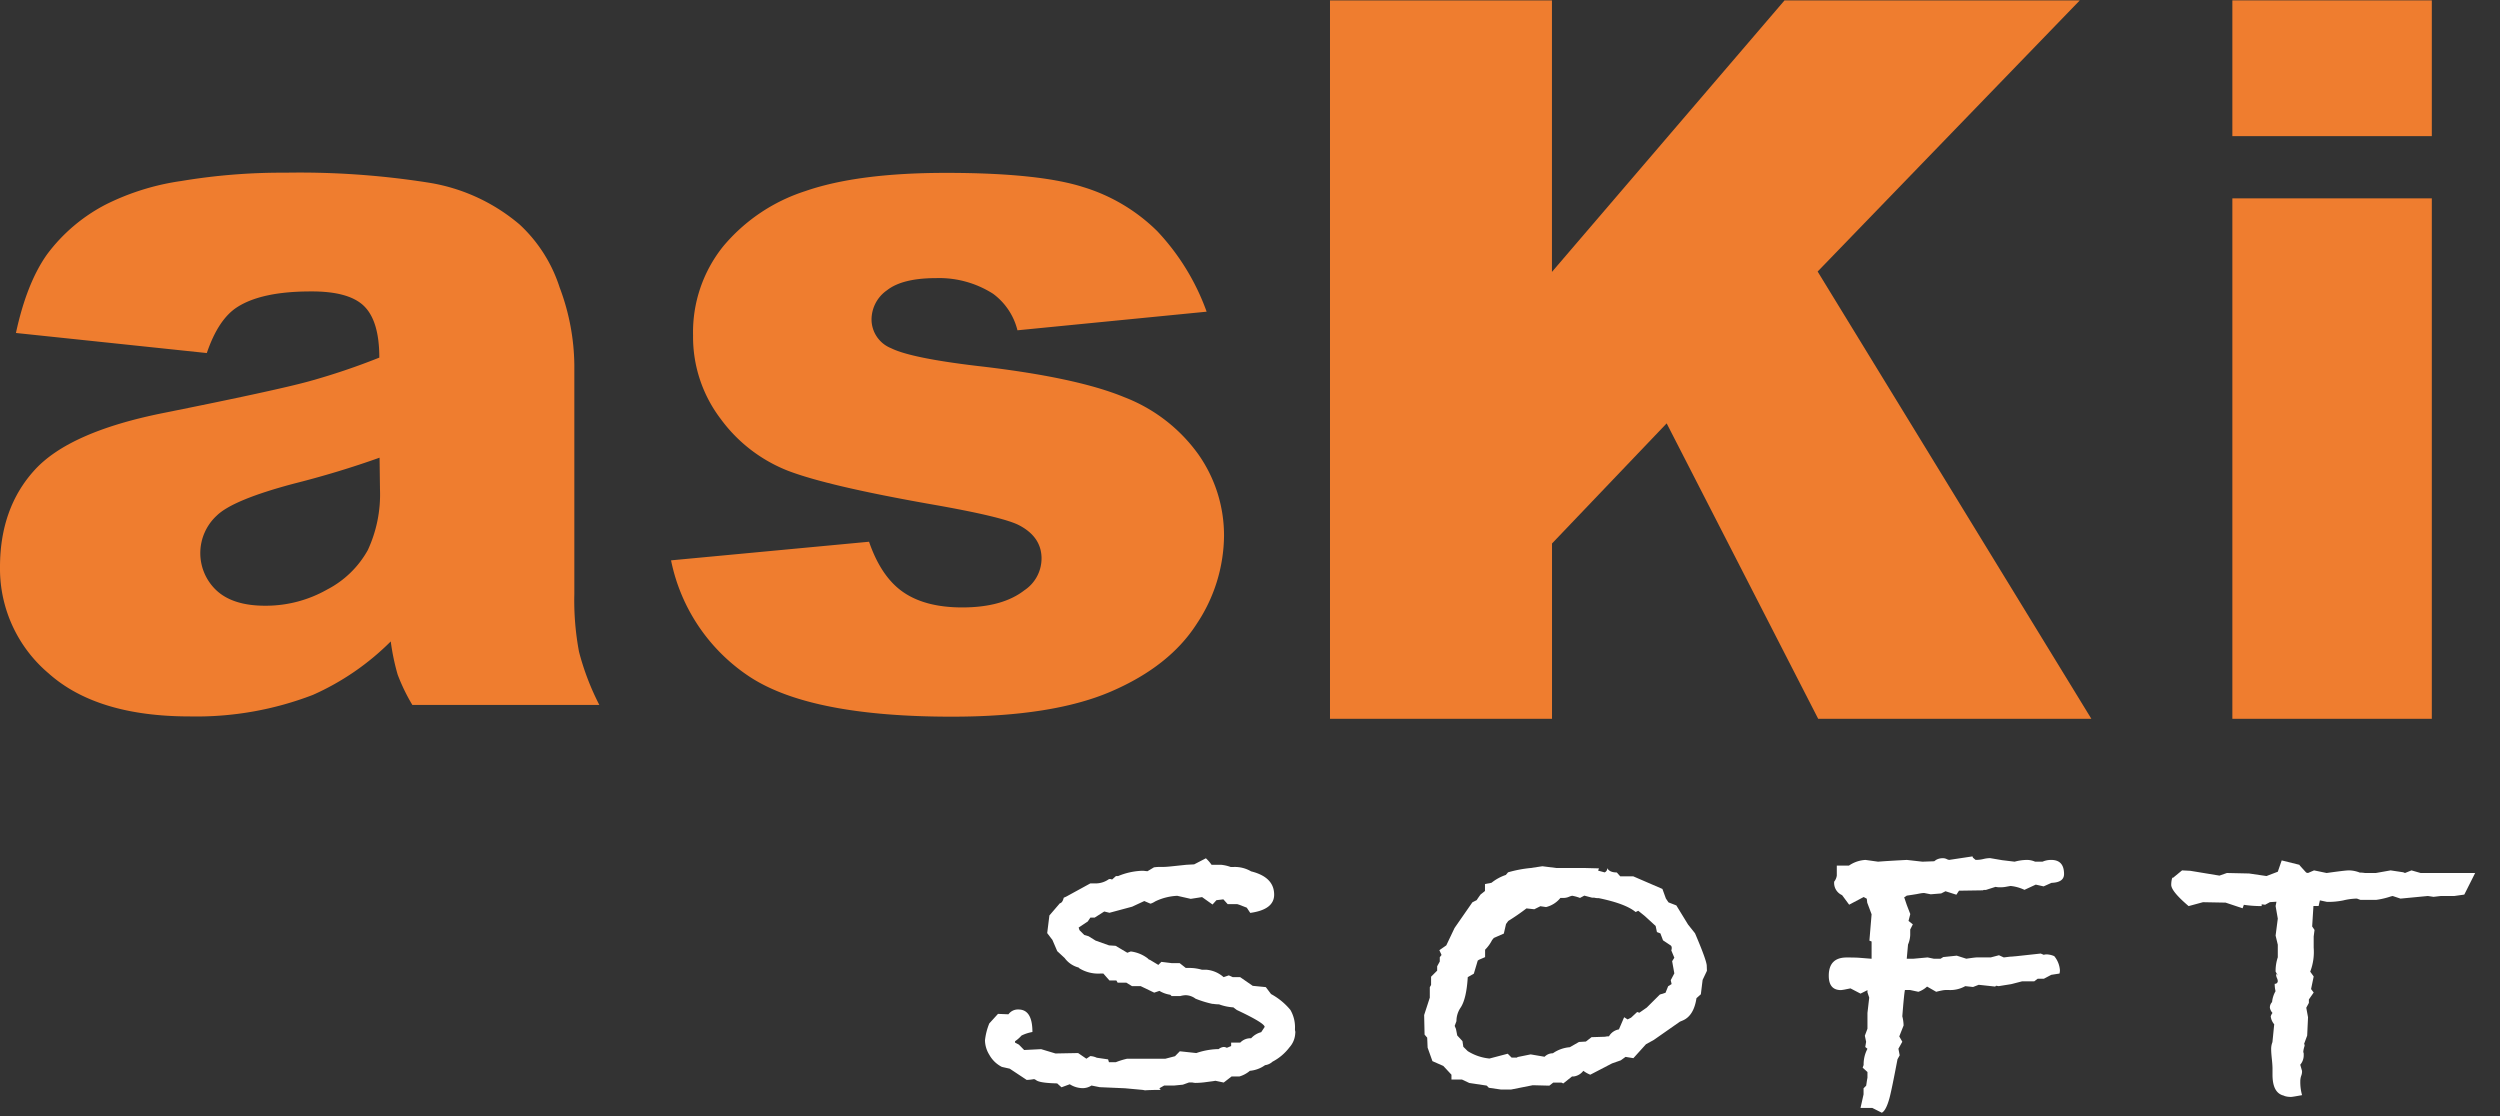
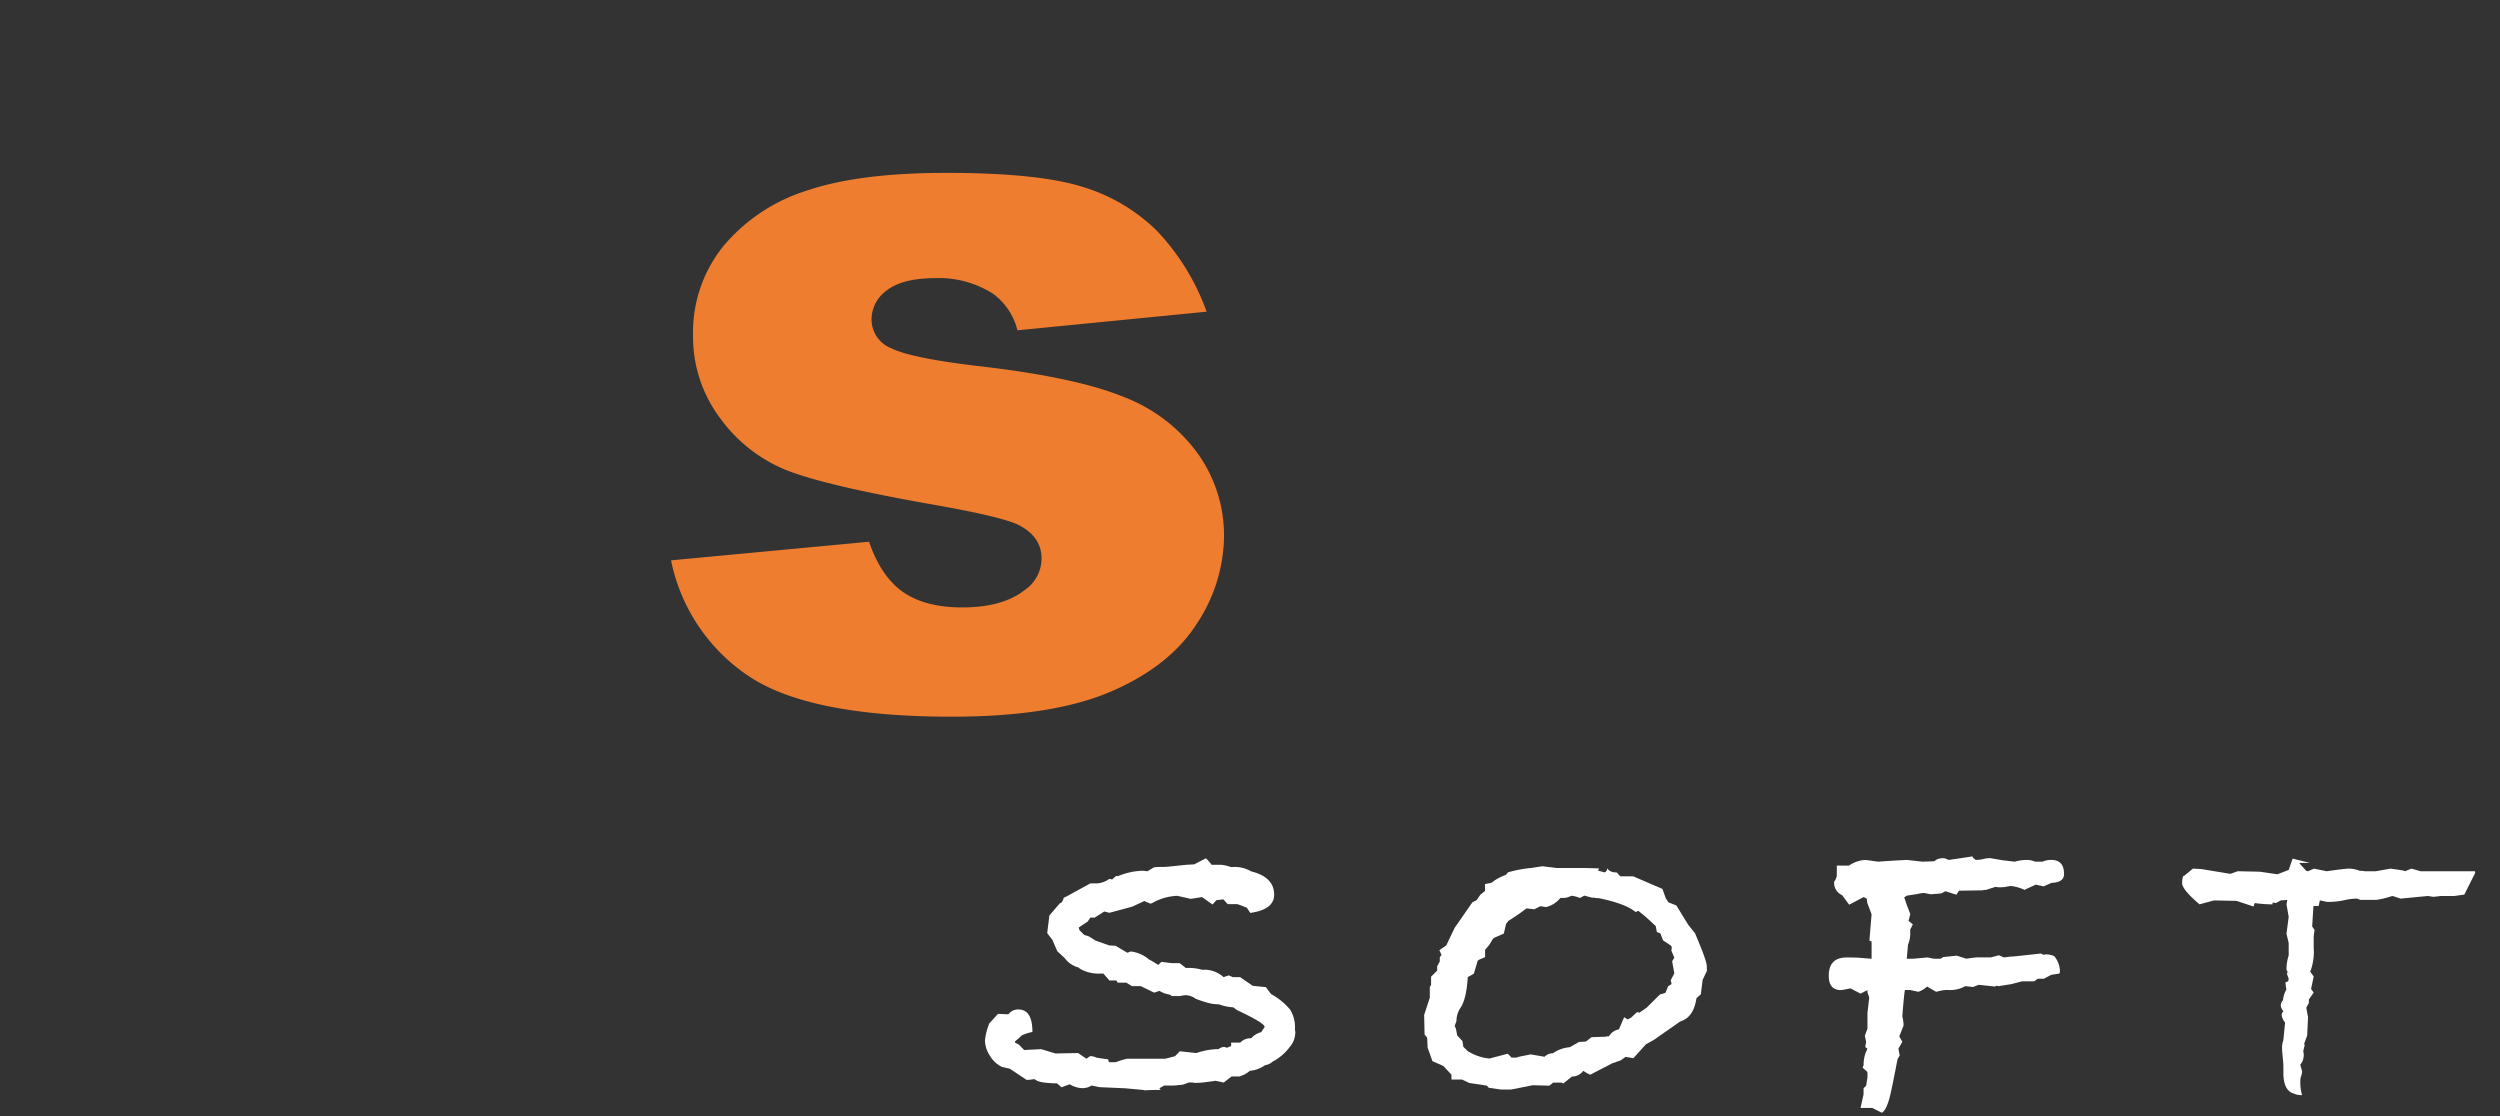
<svg xmlns="http://www.w3.org/2000/svg" version="1.1" width="112" height="50">
  <rect width="100%" height="100%" fill="#333333" stroke="none" />
  <svg viewBox="0 0 411 183" x="0" y="0" width="112" height="50">
    <title>Plan de travail 1 copie</title>
-     <path d="M34,57.8,2.62,54.5q1.77-8.22,5.12-12.93a28.2,28.2,0,0,1,9.63-8.18,40.32,40.32,0,0,1,12.41-3.87,100.08,100.08,0,0,1,17.08-1.37,135.83,135.83,0,0,1,23.69,1.65,30.46,30.46,0,0,1,14.9,6.89A24.17,24.17,0,0,1,92,47a37.12,37.12,0,0,1,2.42,12.69V97.44a45.54,45.54,0,0,0,.77,9.47,42.39,42.39,0,0,0,3.34,8.74H67.79a31.18,31.18,0,0,1-2.42-5,37.15,37.15,0,0,1-1.13-5.44A42.46,42.46,0,0,1,51.44,114a53.33,53.33,0,0,1-20.22,3.54q-15.31,0-23.24-7.09A22.52,22.52,0,0,1,0,93q0-9.75,5.72-16t21.11-9.34q18.45-3.7,23.93-5.2a111.32,111.32,0,0,0,11.6-3.91q0-6-2.5-8.46t-8.78-2.42q-8.06,0-12.08,2.58Q35.89,52.24,34,57.8ZM62.4,75q-6.77,2.42-14.1,4.27-10,2.66-12.65,5.24a8.39,8.39,0,0,0,0,12.37q2.7,2.46,7.94,2.46a20.4,20.4,0,0,0,10.19-2.66,16.09,16.09,0,0,0,6.69-6.49,21.71,21.71,0,0,0,2-9.95Z" style="fill:#ef7d2f" />
    <path d="M110.32,91.88l32.55-3.06q2,5.8,5.64,8.3t9.67,2.5q6.61,0,10.23-2.82a6.29,6.29,0,0,0,2.82-5.23q0-3.54-3.71-5.47-2.66-1.37-14.1-3.38-17.08-3-23.73-5.51a25,25,0,0,1-11.2-8.57,22.25,22.25,0,0,1-4.55-13.76,22.54,22.54,0,0,1,4.91-14.57,29.25,29.25,0,0,1,13.53-9.13q8.62-3,23.12-3,15.31,0,22.6,2.34a29.49,29.49,0,0,1,12.16,7.25A38,38,0,0,1,198.37,51l-31.1,3.06a10.63,10.63,0,0,0-4-6,16.47,16.47,0,0,0-9.35-2.58q-5.56,0-8.1,2a5.88,5.88,0,0,0-2.54,4.79A5.1,5.1,0,0,0,146.49,57q3.22,1.61,14,2.9,16.35,1.85,24.33,5.15A26.82,26.82,0,0,1,197,74.44a23.13,23.13,0,0,1,4.23,13.44,26.44,26.44,0,0,1-4.47,14.41q-4.47,7-14.1,11.15t-26.22,4.14q-23.44,0-33.39-6.69A30.06,30.06,0,0,1,110.32,91.88Z" style="fill:#ef7d2f" />
-     <path d="M218.65-.18h36.49V44.46L293.38-.18h48.54L298.82,44.4l45,73.53H298.91L274,69.36,255.15,89.11v28.82H218.65Z" style="fill:#ef7d2f" />
-     <path d="M367-.18h32.79V22.14H367Zm0,32.55h32.79v85.56H367Z" style="fill:#ef7d2f" />
    <path d="M212.92,169.87a3.69,3.69,0,0,1-.93,2.07,8.29,8.29,0,0,1-2.79,2.36,2.2,2.2,0,0,1-1.22.57,5.07,5.07,0,0,1-2.5.93,4.67,4.67,0,0,1-1.72.93h-1.29l-1.29,1-1.36-.29-.43.07-1.07.14a13.74,13.74,0,0,1-1.79.14,2.89,2.89,0,0,1-.5-.07h-.57l-1,.36-1.43.14h-1.64l-.79.45.21.27q-1.65,0-2.57.07l-.36-.07-2.93-.27-4.15-.18-1.36-.27a2.64,2.64,0,0,1-1.5.43,4,4,0,0,1-2.07-.64l-1.36.5-.71-.64q-3-.07-3.5-.57l-.29-.14a8.16,8.16,0,0,1-1.22.14L166,175.45l-1.29-.29a4.88,4.88,0,0,1-2.07-2,4.66,4.66,0,0,1-.71-2.36,10.13,10.13,0,0,1,.71-2.79l1.43-1.57,1.72.07a1.91,1.91,0,0,1,1.65-.79q2.29,0,2.29,3.7a6.74,6.74,0,0,0-1.79.58,5.58,5.58,0,0,1-1.07.94v.22l.64.34.86.88,2.79-.14,2.36.71,3.72-.07,1.36.93.64-.43a2.89,2.89,0,0,1,1.07.27l1.86.27.14.46h1.14a12.72,12.72,0,0,1,1.86-.57h6.29l1.57-.41.79-.81,2.72.29a11.85,11.85,0,0,1,3.29-.64h.36a1.57,1.57,0,0,1,.86-.36,1.16,1.16,0,0,1,.5.14l.71-.29v-.57h1.5a2.32,2.32,0,0,1,1.79-.71,3.34,3.34,0,0,1,1.65-1l.57-.86q0-.64-4.58-2.79l-.57-.43a8.33,8.33,0,0,1-2.36-.5,5.64,5.64,0,0,1-.93-.07h-.14a17.25,17.25,0,0,1-2.79-.86,2.76,2.76,0,0,0-1.64-.57,3.93,3.93,0,0,0-.86.14h-1.43l-.21-.21a4.85,4.85,0,0,1-1.79-.64l-.86.29-2.22-1.07H186.1l-.93-.57h-1.43l-.21-.36h-1.14l-1-1.14h-.5a5.93,5.93,0,0,1-3.43-.85l-.14-.14a4.12,4.12,0,0,1-2.29-1.56l-1.22-1.13-.79-1.84-.86-1.13.36-2.9,1.72-2q.43-.07.64-.92a4.83,4.83,0,0,0,.72-.35l3.65-2h1a3.75,3.75,0,0,0,2.07-.71h.43v.14l.72-.64h.36a11.29,11.29,0,0,1,3.79-.86H188l.64.07,1.07-.64a7.35,7.35,0,0,1,1.14-.07h.43q.5,0,1.75-.14l2-.21,1.29-.07,1.93-1a6.67,6.67,0,0,1,.93,1.07h1.57a6.52,6.52,0,0,1,1.57.36h.5a5.27,5.27,0,0,1,2.86.72q3.79.94,3.79,3.83,0,2.46-3.93,3l-.57-.86-.75-.29a7,7,0,0,0-.82-.29h-1.57l-.71-.79-1.14.14-.64.71-1.72-1.22-1.86.29-2.22-.5a9.27,9.27,0,0,0-3.5.86l-.14.07a2.9,2.9,0,0,1-.46.25,1.2,1.2,0,0,1-.32.11l-1-.43-2,.93-3.72,1-.86-.21-1.57,1h-.71l-.43.64-1.5,1,.14.43.79.79.71.21,1.14.71,2.22.79,1.07.07,1.93,1.14.57-.21a5.74,5.74,0,0,1,2.79,1.14l.21.21H189l1.43.86.5-.5,1.72.21h1.29l1,.79h.5a7.35,7.35,0,0,1,2.14.29h.72a4.87,4.87,0,0,1,2.86,1.22l.86-.29.64.29h1.22l2.07,1.43,2.15.21.86,1.14a10.82,10.82,0,0,1,3.18,2.61,5.65,5.65,0,0,1,.75,3.18,1.93,1.93,0,0,0,.07.43Z" style="fill:#fff" />
    <path d="M280.62,159.36l-.71,1.5-.29,2.36-.72.64q-.43,2.86-2.22,3.65l-.5.21-4.29,3-1.29.71-2.07,2.29-1.29-.21-.79.57-1.43.5-3.58,1.86a4.88,4.88,0,0,1-1.14-.64,2.39,2.39,0,0,1-1.57.93h-.29L257,177.88l-.29-.14h-1.36l-.64.5-2.72-.07-3.58.71h-1.64l-2-.29-.36-.36-2.86-.43-1.21-.57h-1.72v-.79L237.28,175l-1.79-.79-.79-2.22-.07-1.64-.43-.5-.07-3.22.93-2.86v-1.72l.21-.36v-1.36l1-1v-.71l.43-.79v-.71l.29-.36-.36-.79,1.14-.79,1.36-2.86,2.93-4.22.71-.36q.22-.36.64-.93l.72-.57v-1.14l1.07-.21a7.59,7.59,0,0,1,2.36-1.29l.36-.43a20.37,20.37,0,0,1,3.72-.71l1.93-.29,2.29.29h4.72l2.29.06-.14.37,1.07.29a.7.7,0,0,0,.43-.71q.36.72,1.57.72l.57.64h2.14l4.79,2.07.57,1.57.43.64,1.29.5,1.93,3.15,1.14,1.43q1.93,4.51,1.93,5.36Zm-5.36.42-.36-2,.36-.57-.5-1.21a1,1,0,0,0,.07-.43.49.49,0,0,0-.14-.36l-1.29-.86-.43-1.14-.57-.22-.21-1-1.79-1.64-1.07-.86-.43.21q-1.65-1.38-6.08-2.29a2.26,2.26,0,0,1-.71-.07l-.36,0-1.29-.34-.71.38a6.93,6.93,0,0,0-1.29-.36,3.07,3.07,0,0,0-.54.18,2.34,2.34,0,0,1-.82.18h-.57a4.34,4.34,0,0,1-2.36,1.5l-.93-.14-1,.5-1.29-.14a36,36,0,0,1-3,2.07l-.36.5-.36,1.57-1.65.72-.29.36a6.06,6.06,0,0,1-1.14,1.57v1.22l-1,.43-.21.14-.64,2.15-1,.57q-.22,3.65-1.22,5.08a3.93,3.93,0,0,0-.64,2.15l-.29.79.21.5.21,1.07.86.93.14.93.72.71a8.16,8.16,0,0,0,3.58,1.22l3-.79.64.64h.86l.14-.1,2.13-.43,2.29.39a1.86,1.86,0,0,1,1.36-.57,5.67,5.67,0,0,1,2.79-1l1.5-.86,1.14-.07.93-.72,2.22-.07a2.68,2.68,0,0,1,.64-.07l.14-.21a2.35,2.35,0,0,1,1.5-.93l.86-2,.57.36.57-.29,1-.93.36.12,1.22-.85,2.15-2.14.93-.29.43-1.07.57-.36-.14-.64Z" style="fill:#fff" />
    <path d="M339.33,143.45q0,1.38-2.07,1.45l-1.29.58-1.29-.29-1.86.86a7,7,0,0,0-2.29-.64l-.61.11a4.92,4.92,0,0,1-1,.11,3.79,3.79,0,0,1-.86-.07l-1.57.5h-.36l-.14.07-3.93.06-.43.66-1.79-.57-.71.36-1.72.14-1.07-.21c-.43,0-.85.11-1.25.18l-.68.11-.93.14-.43.28.43,1.27.57,1.48-.29,1.13.71.56-.43.85v.92a4.46,4.46,0,0,1-.36,1.55l-.21,2.33h1.14l2.29-.21,1,.21h1.14l.43-.27,2.22-.23,1.57.5q1.14-.17,1.65-.21h2.36l1.36-.36.79.36,1.07-.13c.38,0,.67-.06.86-.06l4.15-.45.5.21a1.6,1.6,0,0,1,.5-.07,3.42,3.42,0,0,1,1.22.29,4.09,4.09,0,0,1,.93,2.29,1.88,1.88,0,0,1-.07.57l-1.35.21-1.21.64H335l-.57.43h-2l-1.78.46-2.07.33-.43-.07-.14.14-2.71-.29-.93.36-1.28-.14a5,5,0,0,1-2.64.64h-.64q-.36,0-1.5.29l-1.5-.86a4,4,0,0,1-1.43.86l-1.35-.29h-.86q-.15.72-.43,4.32a6.43,6.43,0,0,1,.21,1.51l-.71,1.8.5.87-.64,1.15.21,1.08-.36.65q-.93,4.9-1.29,6.27-.57,2.16-1.29,2.52l-1.57-.79h-1.93l.5-2.23v-1l.43-.43.14-.94.07-.36V176l-.79-.72.16-.43a5.47,5.47,0,0,1,.63-2.67l-.36-.29.14-.86-.21-1,.43-1.15v-2.59l.29-2.52-.29-.87v-.36l-1.14.57-1.65-.86-.71.14a6.88,6.88,0,0,1-.86.14q-2,0-2-2.36,0-3,2.94-3,1.47,0,2.1.05l2,.16v-2.84l-.36-.14.36-4.33-.72-1.92-.07-.64-.51-.28L304,148.49l-1.16-1.57a2.19,2.19,0,0,1-1.3-2.22,2.05,2.05,0,0,0,.43-1v-1.64h2a5.29,5.29,0,0,1,2.72-.93l2.07.29q1.29-.11,4.72-.29l2.57.29,1.93-.07.29-.21a2.13,2.13,0,0,1,1.07-.29,1.4,1.4,0,0,1,.79.19l.29.09,1.93-.29,1.93-.29.07.21.43.36h.29a4.87,4.87,0,0,0,1-.14,4.94,4.94,0,0,1,.93-.14h.21l1.93.33,2.07.25a7.8,7.8,0,0,1,2-.29,3.31,3.31,0,0,1,1.36.29h1.22a3.49,3.49,0,0,1,1.43-.29Q339.33,141.13,339.33,143.45Z" style="fill:#fff" />
-     <path d="M406.92,143.27l-1.79,3.56-1.64.23h-2.21l-1.21.14-.93-.14-4.5.43-1.29-.43-.29.07a13,13,0,0,1-2.43.57h-2.57l-.57-.21h-.21a10.66,10.66,0,0,0-2.07.3,12.41,12.41,0,0,1-2.64.24l-1.18-.25-.21.93h-.85l-.21,3.36.39.57-.14,1.07,0,1.86a9,9,0,0,1-.57,3.93l.57.79-.43,2.07.43.57-.79,1.14v.57l-.43.79.29,1.57-.14,3-.5,1.36a.57.57,0,0,1,.07.36,4.19,4.19,0,0,0-.21.93,1.14,1.14,0,0,0,.07.29v.36a2.37,2.37,0,0,1-.57,1.5l.29,1a1.79,1.79,0,0,1-.07.64l-.07.21a2.67,2.67,0,0,0-.14.86,7.87,7.87,0,0,0,.29,2.29q-1.57.29-1.79.29a3.42,3.42,0,0,1-1.07-.14l-.14-.07q-1.86-.43-1.86-3.43v-1q0-.57-.11-1.61t-.11-1.54a3.09,3.09,0,0,1,.21-1.22l.29-2.93a2.41,2.41,0,0,1-.57-1.29,1.47,1.47,0,0,1,.29-.57,1.73,1.73,0,0,1-.43-.86,1.26,1.26,0,0,1,.36-.93,4.39,4.39,0,0,1,.57-1.79,5,5,0,0,1-.14-1.22.44.44,0,0,0,.5-.5,1.36,1.36,0,0,0-.14-.46,1.64,1.64,0,0,1-.14-.68l.29.29-.36-.64a7,7,0,0,1,.36-2.36v-2.07l-.36-1.5.36-2.79-.36-2.07.14-.71-1.07.07-.79.43-.57-.07v.29a19.67,19.67,0,0,1-2.93-.21l-.21.57-2.79-.93-3.72-.07-2.36.64q-2.86-2.43-2.86-3.5a4,4,0,0,1,.21-1.29v.21l1.57-1.29,1.36.07,4.79.79,1.22-.43,3.65.08,2.86.42,1.86-.71.64-1.86,2.86.71H378l.14.19,1,1.1.29.07,1-.43,2.07.43q3.07-.43,3.65-.43a5,5,0,0,1,1.79.36c.14,0,.43,0,.86.07h1.79l2.43-.43,2.07.31.29.12,1.07-.43,1.5.43h8.94Z" style="fill:#fff" />
+     <path d="M406.92,143.27l-1.79,3.56-1.64.23h-2.21l-1.21.14-.93-.14-4.5.43-1.29-.43-.29.07a13,13,0,0,1-2.43.57h-2.57l-.57-.21h-.21a10.66,10.66,0,0,0-2.07.3,12.41,12.41,0,0,1-2.64.24l-1.18-.25-.21.93h-.85l-.21,3.36.39.57-.14,1.07,0,1.86a9,9,0,0,1-.57,3.93l.57.79-.43,2.07.43.57-.79,1.14v.57l-.43.79.29,1.57-.14,3-.5,1.36a.57.57,0,0,1,.07.36,4.19,4.19,0,0,0-.21.93,1.14,1.14,0,0,0,.07.29v.36a2.37,2.37,0,0,1-.57,1.5l.29,1a1.79,1.79,0,0,1-.07.64l-.07.21a2.67,2.67,0,0,0-.14.86,7.87,7.87,0,0,0,.29,2.29a3.42,3.42,0,0,1-1.07-.14l-.14-.07q-1.86-.43-1.86-3.43v-1q0-.57-.11-1.61t-.11-1.54a3.09,3.09,0,0,1,.21-1.22l.29-2.93a2.41,2.41,0,0,1-.57-1.29,1.47,1.47,0,0,1,.29-.57,1.73,1.73,0,0,1-.43-.86,1.26,1.26,0,0,1,.36-.93,4.39,4.39,0,0,1,.57-1.79,5,5,0,0,1-.14-1.22.44.44,0,0,0,.5-.5,1.36,1.36,0,0,0-.14-.46,1.64,1.64,0,0,1-.14-.68l.29.29-.36-.64a7,7,0,0,1,.36-2.36v-2.07l-.36-1.5.36-2.79-.36-2.07.14-.71-1.07.07-.79.43-.57-.07v.29a19.67,19.67,0,0,1-2.93-.21l-.21.57-2.79-.93-3.72-.07-2.36.64q-2.86-2.43-2.86-3.5a4,4,0,0,1,.21-1.29v.21l1.57-1.29,1.36.07,4.79.79,1.22-.43,3.65.08,2.86.42,1.86-.71.64-1.86,2.86.71H378l.14.19,1,1.1.29.07,1-.43,2.07.43q3.07-.43,3.65-.43a5,5,0,0,1,1.79.36c.14,0,.43,0,.86.07h1.79l2.43-.43,2.07.31.29.12,1.07-.43,1.5.43h8.94Z" style="fill:#fff" />
  </svg>
</svg>